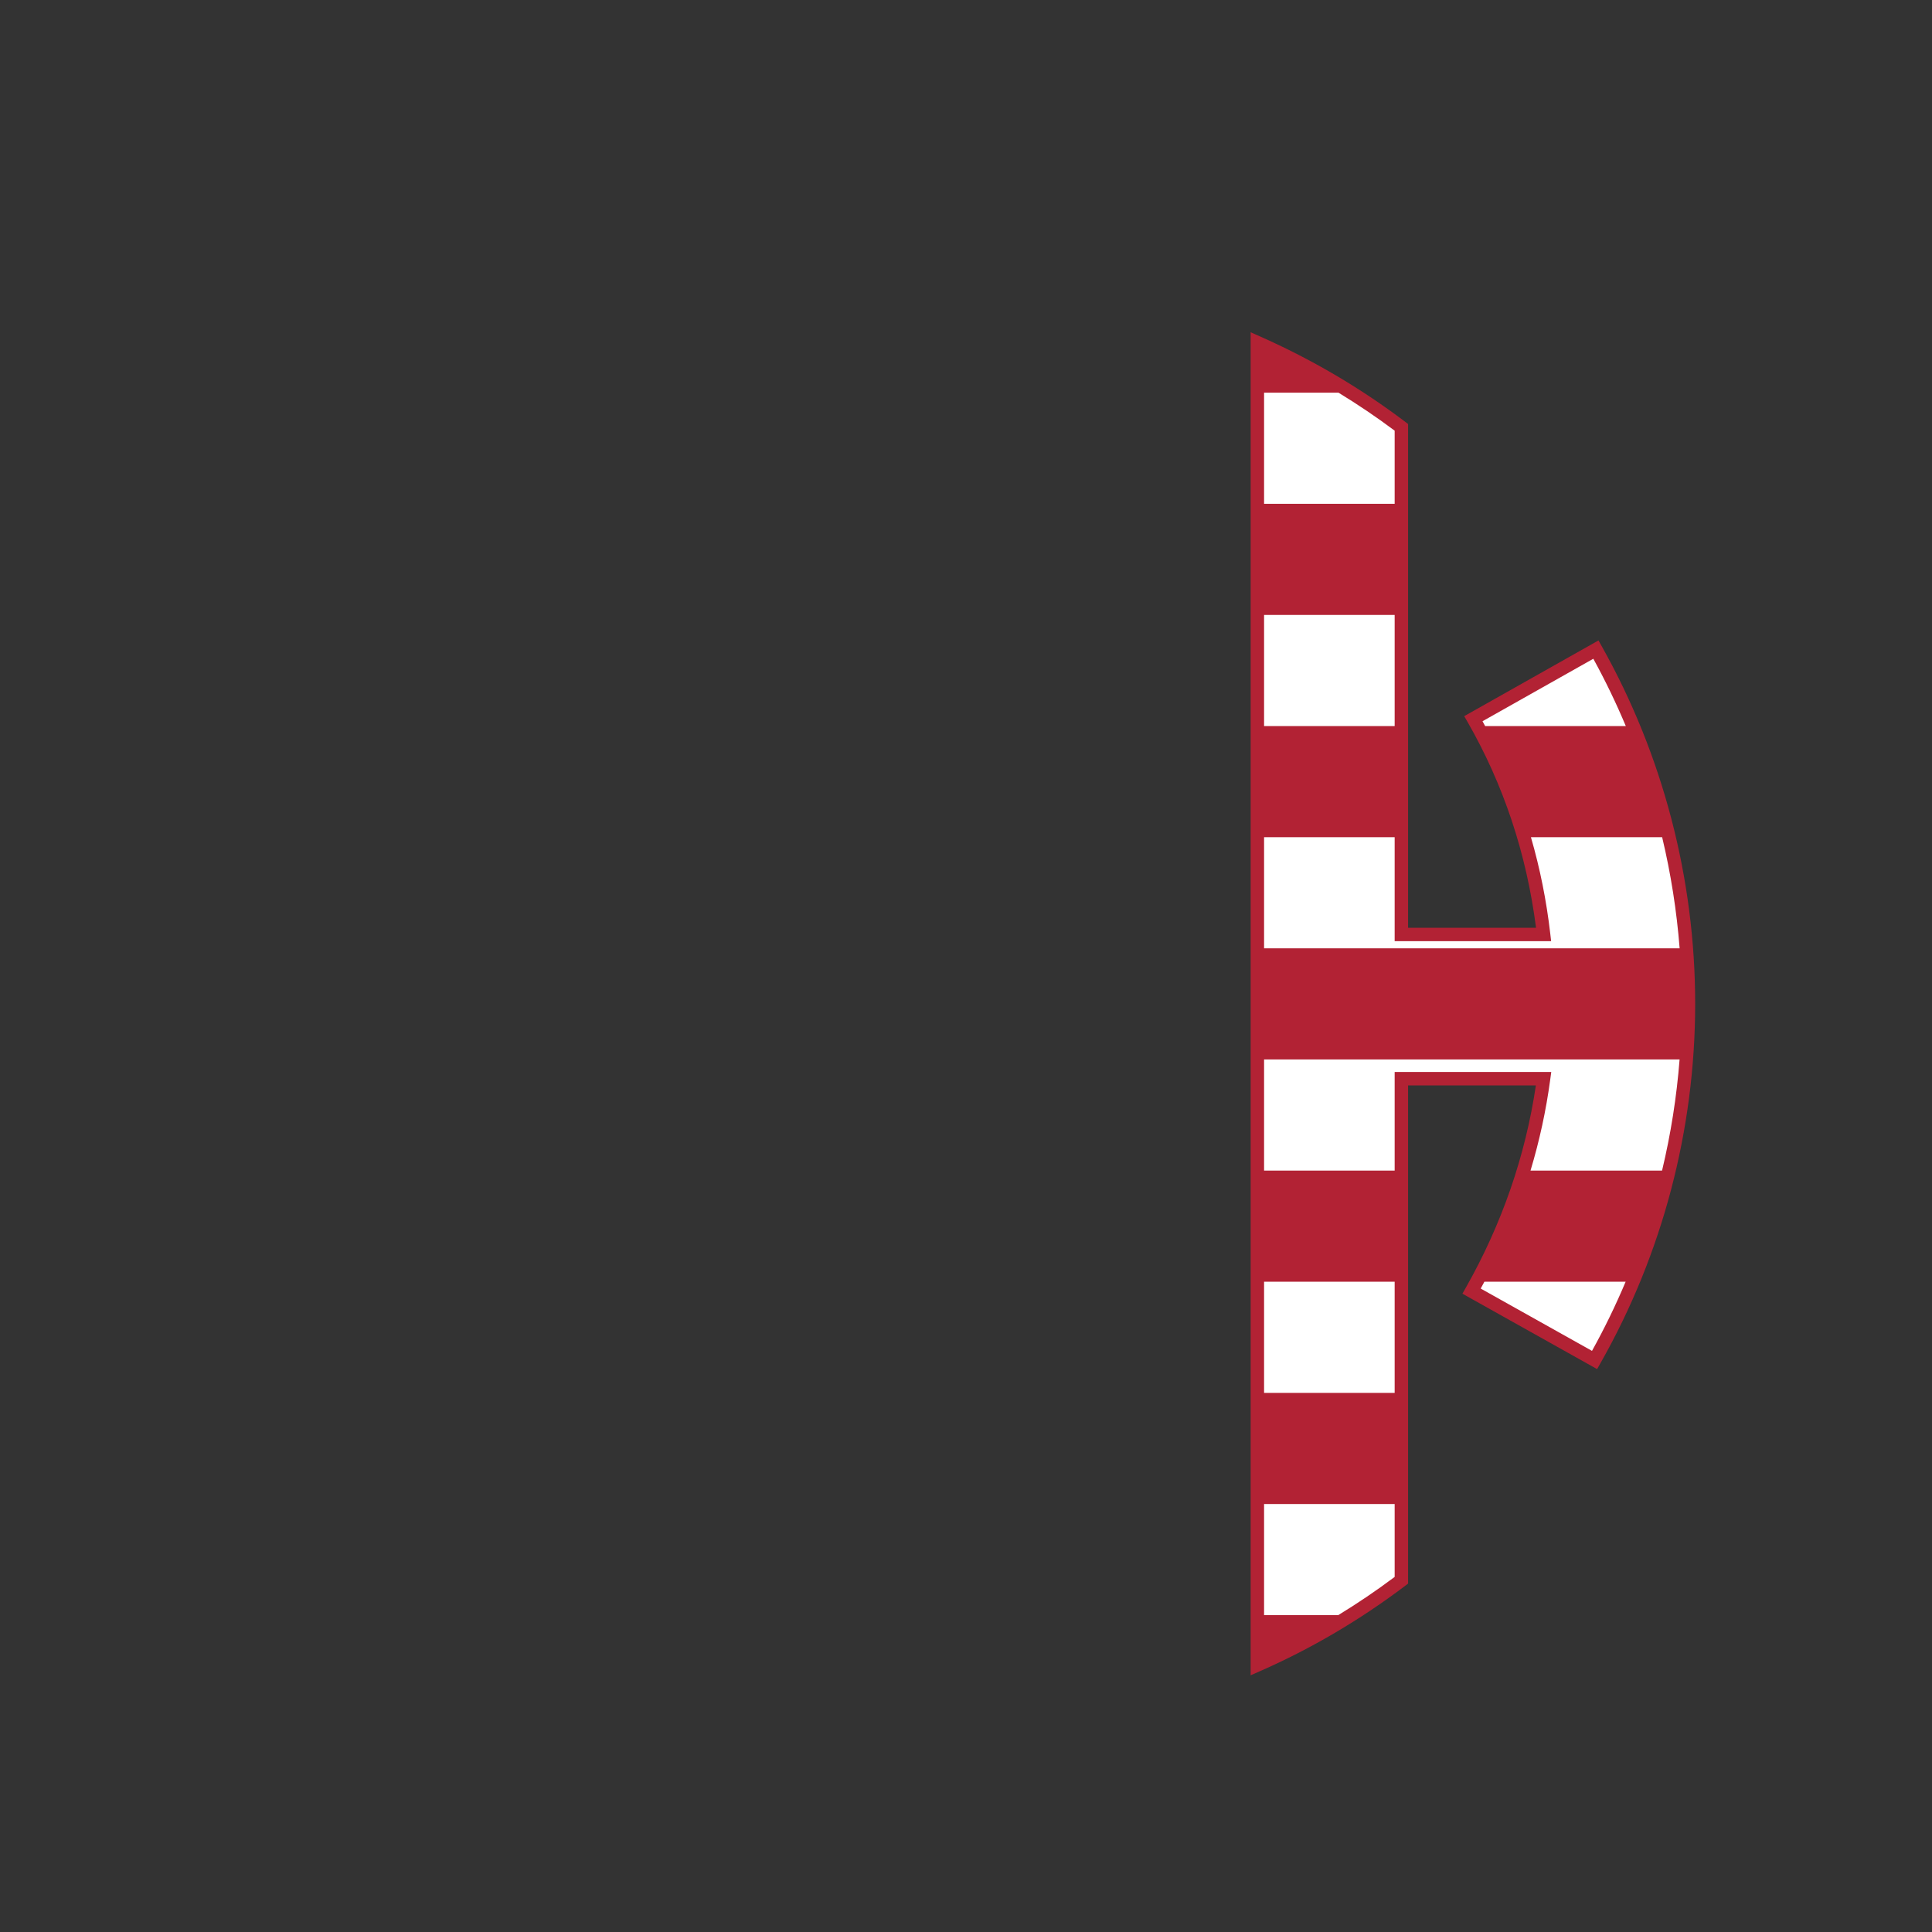
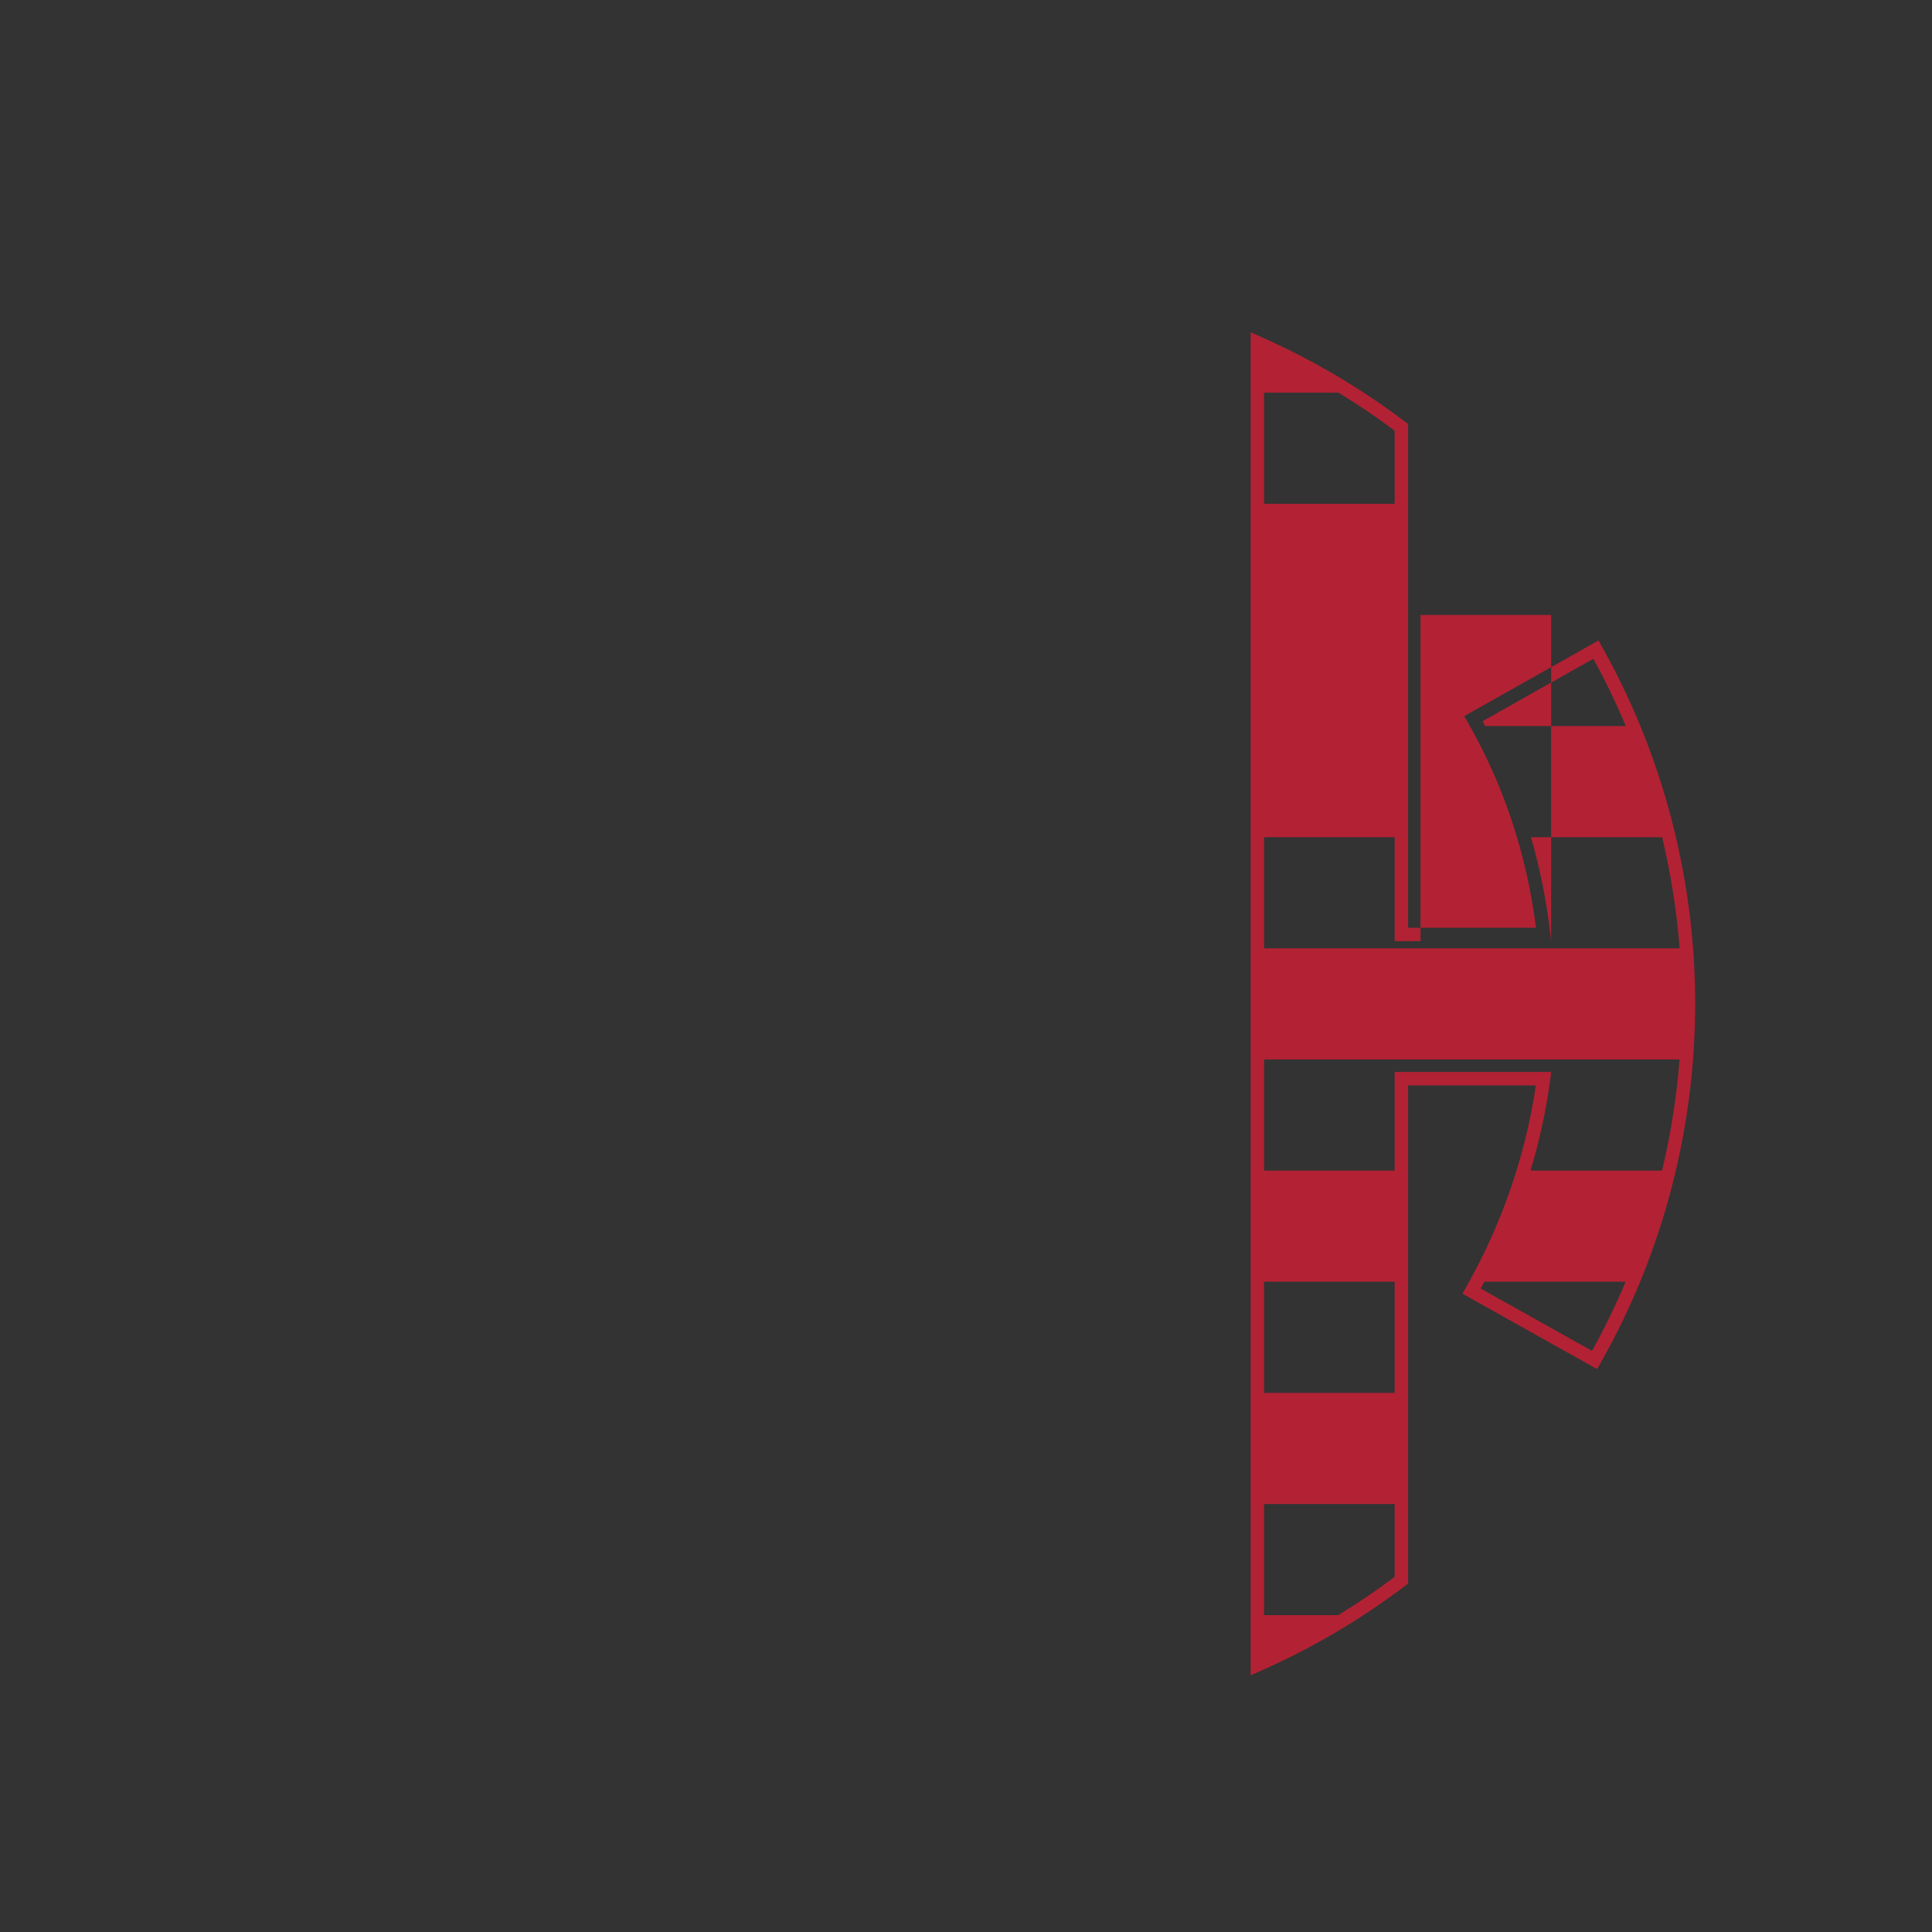
<svg xmlns="http://www.w3.org/2000/svg" version="1.1" id="Layer_1" x="0px" y="0px" viewBox="0 0 864 864" style="enable-background:new 0 0 864 864;" xml:space="preserve">
  <rect x="0" y="0" width="864" height="864" fill="#333333" stroke="none" />
  <style type="text/css">
	.st0{fill:#FFFFFF;}
	.st1{fill:#B22234;}
</style>
-   <path class="st0" d="M713.1,608.2c26.7-47,42-101.4,42-159.3c0-57.5-15.1-111.6-41.4-158.4l-54.8,30.9c17,29.6,27.4,61.8,31.4,96.5  h-63.6V191.1c-19.8-15-41.4-27.7-64.4-37.9v591.4c23-10.1,44.6-22.9,64.4-37.9V482.4h63.6c-4.5,33.4-15.2,65-32.2,95L713.1,608.2z" />
-   <path class="st1" d="M716.32,289.03l-1.47-2.62l-60.05,33.86l1.51,2.62c16.09,28.01,26.38,58.95,30.61,92.01H629.7V189.61l-1.19-0.9  c-19.92-15.09-41.78-27.96-65-38.25l-4.22-1.87v600.61l4.21-1.85c22.9-10.06,44.77-22.93,65.01-38.25l1.19-0.9V485.4h57.15  c-4.69,31.63-15.23,62.07-31.36,90.52l-1.49,2.62l60.23,33.73l1.47-2.59c27.73-48.82,42.39-104.42,42.39-160.78  C758.1,392.96,743.65,337.67,716.32,289.03z M712.54,294.6c5.38,9.78,10.22,19.84,14.53,30.1h-62.91c-0.39-0.72-0.77-1.45-1.17-2.16  L712.54,294.6z M693.67,420.9l-0.38-3.34c-1.71-14.81-4.6-29.22-8.65-43.16h58.68c3.89,16.31,6.51,32.93,7.82,49.7H565.3v-49.7h58.4  v46.5H693.67z M623.7,324.7h-58.4V275h58.4V324.7z M623.7,225.3h-58.4v-49.7h33.27c8.67,5.29,17.07,10.95,25.13,17V225.3z   M565.3,573.2h58.4v49.7h-58.4V573.2z M598.46,722.3H565.3v-49.7h58.4v32.6C615.54,711.33,607.11,717.02,598.46,722.3z M623.7,479.4  v44.1h-58.4v-49.7h185.82c-1.31,16.78-3.94,33.4-7.84,49.7h-58.83c4.01-13.31,6.96-26.89,8.82-40.7l0.46-3.4H623.7z M711.95,604.12  l-49.77-27.87c0.56-1.01,1.09-2.03,1.64-3.05h63.17C722.54,583.75,717.53,594.08,711.95,604.12z" />
+   <path class="st1" d="M716.32,289.03l-1.47-2.62l-60.05,33.86l1.51,2.62c16.09,28.01,26.38,58.95,30.61,92.01H629.7V189.61l-1.19-0.9  c-19.92-15.09-41.78-27.96-65-38.25l-4.22-1.87v600.61l4.21-1.85c22.9-10.06,44.77-22.93,65.01-38.25l1.19-0.9V485.4h57.15  c-4.69,31.63-15.23,62.07-31.36,90.52l-1.49,2.62l60.23,33.73l1.47-2.59c27.73-48.82,42.39-104.42,42.39-160.78  C758.1,392.96,743.65,337.67,716.32,289.03z M712.54,294.6c5.38,9.78,10.22,19.84,14.53,30.1h-62.91c-0.39-0.72-0.77-1.45-1.17-2.16  L712.54,294.6z M693.67,420.9l-0.38-3.34c-1.71-14.81-4.6-29.22-8.65-43.16h58.68c3.89,16.31,6.51,32.93,7.82,49.7H565.3v-49.7h58.4  v46.5H693.67z h-58.4V275h58.4V324.7z M623.7,225.3h-58.4v-49.7h33.27c8.67,5.29,17.07,10.95,25.13,17V225.3z   M565.3,573.2h58.4v49.7h-58.4V573.2z M598.46,722.3H565.3v-49.7h58.4v32.6C615.54,711.33,607.11,717.02,598.46,722.3z M623.7,479.4  v44.1h-58.4v-49.7h185.82c-1.31,16.78-3.94,33.4-7.84,49.7h-58.83c4.01-13.31,6.96-26.89,8.82-40.7l0.46-3.4H623.7z M711.95,604.12  l-49.77-27.87c0.56-1.01,1.09-2.03,1.64-3.05h63.17C722.54,583.75,717.53,594.08,711.95,604.12z" />
</svg>